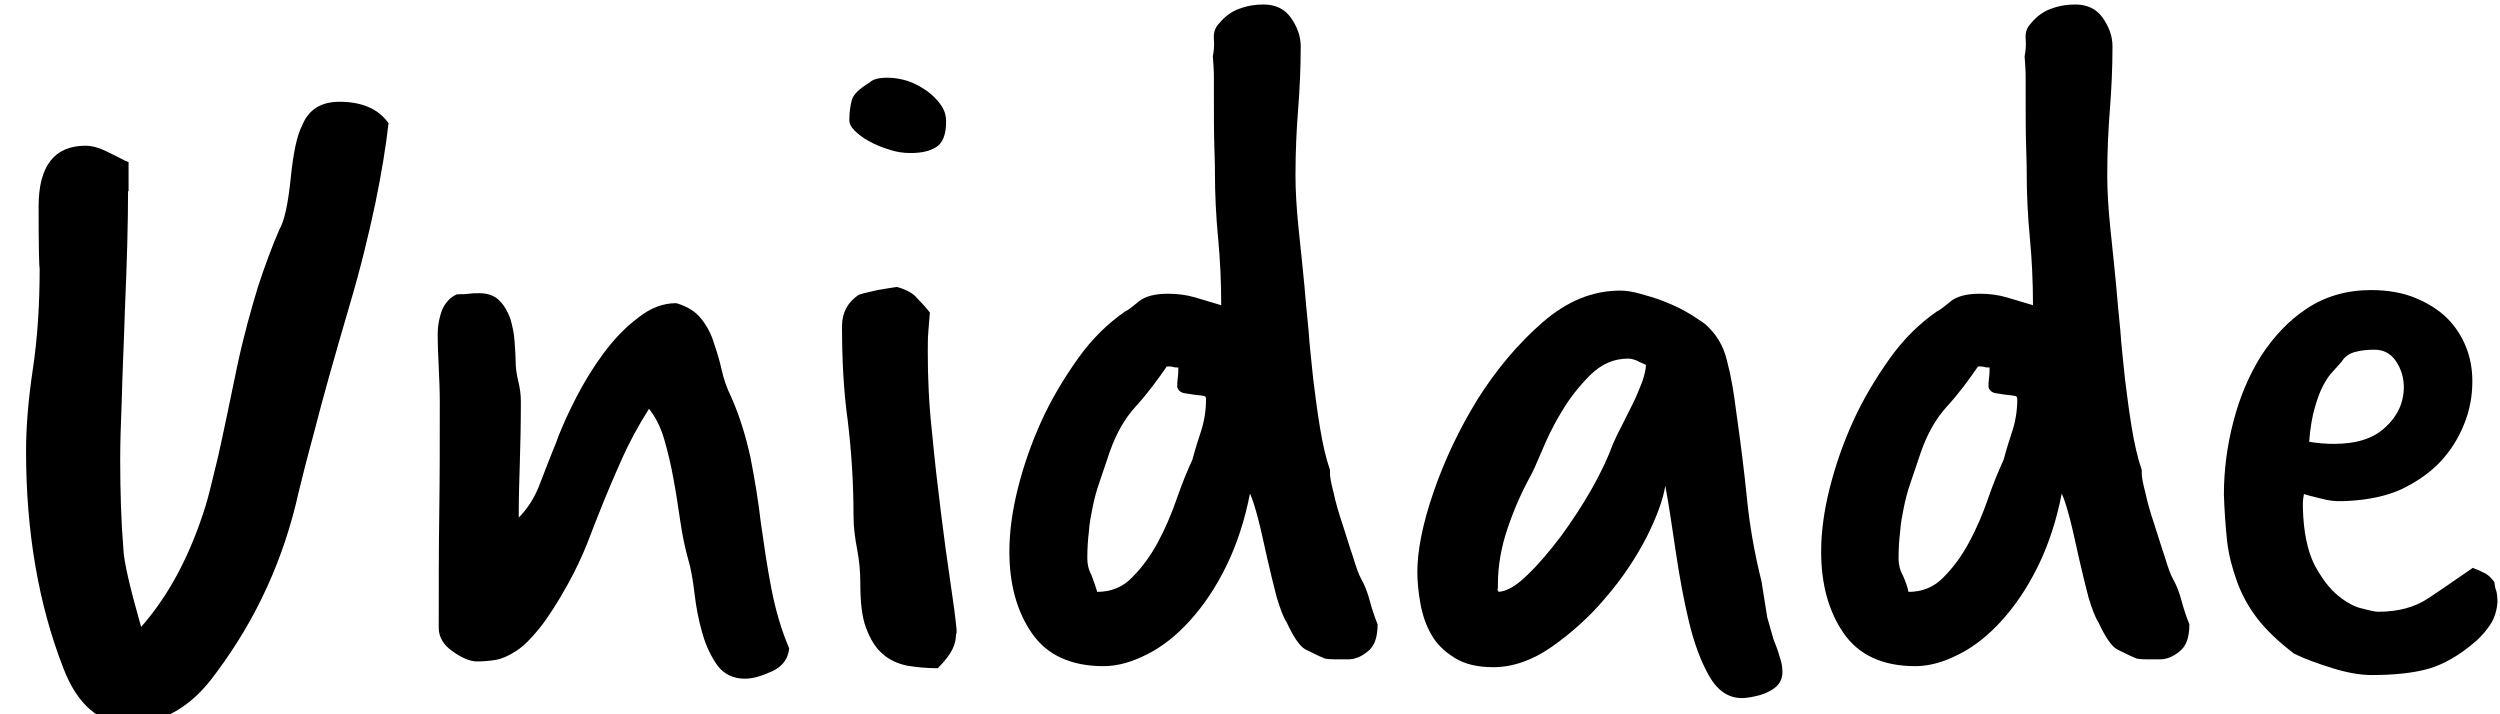
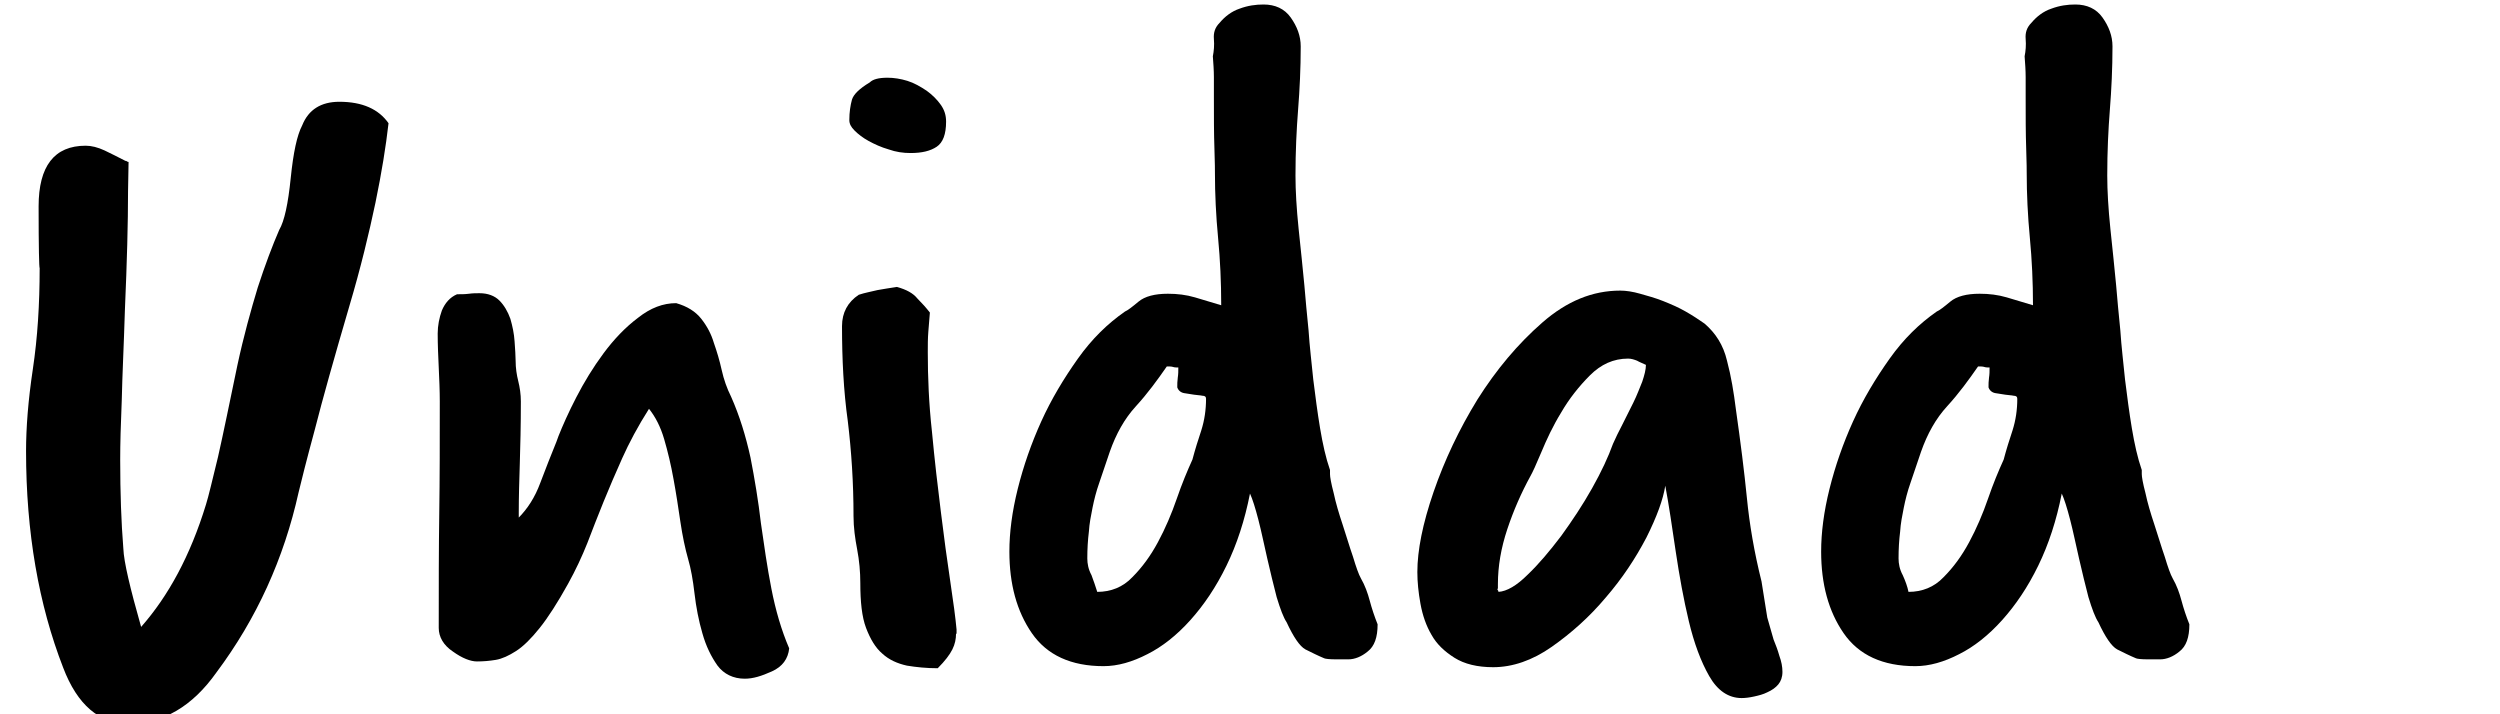
<svg xmlns="http://www.w3.org/2000/svg" id="svg8" version="1.1" viewBox="0 0 14.817 4.233" height="16" width="56">
  <defs id="defs2" />
  <g transform="translate(0,-292.767)" id="layer1">
    <g style="fill:#000000" transform="matrix(0.031,0,0,0.031,-3.082,288.937)" id="g4519">
      <g style="fill:#000000" id="g4517">
-         <path style="fill:#000000" class="st0" d="m 123.9,160.1 c 0,6 -0.2,13.5 -0.6,22.7 -0.2,6.7 -0.5,12.5 -0.6,17.2 -0.2,4.7 -0.3,8.5 -0.3,11.4 0,6.4 0.2,12 0.6,17 0.1,2.6 1.3,7.6 3.4,15 5.2,-5.9 9.4,-13.6 12.4,-23.4 0.5,-1.6 1.2,-4.6 2.3,-9.1 1,-4.4 2.2,-10.3 3.7,-17.5 1.2,-5.6 2.6,-10.6 3.9,-14.9 1.4,-4.3 2.8,-8 4.1,-11 1,-1.7 1.7,-5 2.2,-9.9 0.5,-4.9 1.2,-8.2 2.2,-10.1 1.2,-3 3.6,-4.5 7.1,-4.5 4.4,0 7.5,1.4 9.4,4.1 -0.5,4.4 -1.3,9.4 -2.5,15.2 -1.2,5.7 -2.8,12.4 -5,19.8 -2.9,9.9 -5.1,17.7 -6.6,23.6 -1.6,5.9 -2.6,9.9 -3.1,12 -2.8,12.6 -8,24.1 -15.7,34.4 -4.6,6.5 -10.2,9.8 -16.8,9.8 -5.6,0 -9.8,-3.6 -12.5,-10.7 -4.7,-12.1 -7.1,-25.9 -7.1,-41.4 0,-4.5 0.4,-9.7 1.3,-15.7 0.9,-6 1.3,-12.4 1.3,-19.3 -0.1,0 -0.2,-3.9 -0.2,-11.8 0,-7.7 3,-11.6 9,-11.6 1.1,0 2.3,0.3 3.6,0.9 1.3,0.6 2.6,1.3 4,2 0.1,0 0.2,0 0.3,0.1 0.1,0.1 0.2,0.1 0.3,0.1 v 5.6 z" id="path4503" />
+         <path style="fill:#000000" class="st0" d="m 123.9,160.1 c 0,6 -0.2,13.5 -0.6,22.7 -0.2,6.7 -0.5,12.5 -0.6,17.2 -0.2,4.7 -0.3,8.5 -0.3,11.4 0,6.4 0.2,12 0.6,17 0.1,2.6 1.3,7.6 3.4,15 5.2,-5.9 9.4,-13.6 12.4,-23.4 0.5,-1.6 1.2,-4.6 2.3,-9.1 1,-4.4 2.2,-10.3 3.7,-17.5 1.2,-5.6 2.6,-10.6 3.9,-14.9 1.4,-4.3 2.8,-8 4.1,-11 1,-1.7 1.7,-5 2.2,-9.9 0.5,-4.9 1.2,-8.2 2.2,-10.1 1.2,-3 3.6,-4.5 7.1,-4.5 4.4,0 7.5,1.4 9.4,4.1 -0.5,4.4 -1.3,9.4 -2.5,15.2 -1.2,5.7 -2.8,12.4 -5,19.8 -2.9,9.9 -5.1,17.7 -6.6,23.6 -1.6,5.9 -2.6,9.9 -3.1,12 -2.8,12.6 -8,24.1 -15.7,34.4 -4.6,6.5 -10.2,9.8 -16.8,9.8 -5.6,0 -9.8,-3.6 -12.5,-10.7 -4.7,-12.1 -7.1,-25.9 -7.1,-41.4 0,-4.5 0.4,-9.7 1.3,-15.7 0.9,-6 1.3,-12.4 1.3,-19.3 -0.1,0 -0.2,-3.9 -0.2,-11.8 0,-7.7 3,-11.6 9,-11.6 1.1,0 2.3,0.3 3.6,0.9 1.3,0.6 2.6,1.3 4,2 0.1,0 0.2,0 0.3,0.1 0.1,0.1 0.2,0.1 0.3,0.1 z" id="path4503" />
        <path style="fill:#000000" class="st0" d="m 198.5,222.6 c 1.8,-1.8 3.2,-4 4.2,-6.7 1,-2.7 2.1,-5.4 3.1,-7.9 l 0.4,-1.1 c 0.8,-2 1.9,-4.5 3.4,-7.4 1.5,-2.9 3.2,-5.7 5.2,-8.4 2,-2.7 4.2,-5 6.6,-6.8 2.4,-1.9 4.8,-2.8 7.3,-2.8 2.1,0.6 3.7,1.6 4.8,3 1.1,1.4 1.9,2.9 2.4,4.6 0.6,1.7 1.1,3.4 1.5,5.2 0.4,1.8 1,3.5 1.8,5.1 1.6,3.6 2.8,7.5 3.7,11.6 0.8,4.1 1.5,8.3 2,12.6 0.6,4.2 1.2,8.4 2,12.5 0.8,4.1 1.9,7.9 3.4,11.4 -0.2,2 -1.3,3.5 -3.3,4.4 -2,0.9 -3.6,1.4 -5.2,1.4 -2.2,0 -4,-0.9 -5.2,-2.5 -1.2,-1.7 -2.2,-3.7 -2.9,-6.2 -0.7,-2.4 -1.2,-5 -1.5,-7.6 -0.3,-2.6 -0.7,-4.8 -1.2,-6.5 -0.6,-2.1 -1.1,-4.5 -1.5,-7.2 -0.4,-2.7 -0.8,-5.4 -1.3,-8.1 -0.5,-2.8 -1.1,-5.3 -1.8,-7.7 -0.7,-2.4 -1.7,-4.3 -2.9,-5.8 -2.1,3.3 -3.8,6.5 -5.1,9.4 -1.3,2.9 -2.5,5.7 -3.6,8.4 -1.1,2.7 -2.1,5.3 -3.1,7.9 -1,2.5 -2.2,5.1 -3.7,7.8 -2,3.6 -3.8,6.4 -5.4,8.4 -1.6,2 -3.1,3.5 -4.5,4.4 -1.4,0.9 -2.7,1.5 -3.9,1.7 -1.2,0.2 -2.4,0.3 -3.6,0.3 -1.2,0 -2.8,-0.6 -4.6,-1.9 -1.8,-1.2 -2.7,-2.8 -2.7,-4.5 0,-7.9 0,-15.2 0.1,-21.9 0.1,-6.7 0.1,-13.9 0.1,-21.4 0,-2.1 -0.1,-4.3 -0.2,-6.5 -0.1,-2.2 -0.2,-4.3 -0.2,-6.5 0,-1.5 0.3,-3 0.8,-4.4 0.6,-1.4 1.5,-2.5 2.9,-3.1 0.8,0 1.5,0 2.3,-0.1 0.7,-0.1 1.4,-0.1 2,-0.1 1.6,0 2.9,0.5 3.8,1.4 0.9,0.9 1.6,2.1 2.1,3.5 0.4,1.4 0.7,2.8 0.8,4.3 0.1,1.5 0.2,2.8 0.2,3.7 0,1.4 0.2,2.7 0.5,3.9 0.3,1.2 0.5,2.5 0.5,3.9 0,4.6 -0.1,8.6 -0.2,11.8 -0.1,3.2 -0.2,6.4 -0.2,9.4 v 1.1 z" id="path4505" />
        <path style="fill:#000000" class="st0" d="m 282.2,244.7 c 0,1 -0.2,2 -0.7,3 -0.5,1 -1.4,2.2 -2.8,3.6 -2.1,0 -4.1,-0.2 -5.9,-0.5 -1.8,-0.4 -3.4,-1.1 -4.7,-2.3 -1.3,-1.1 -2.3,-2.8 -3.1,-4.9 -0.8,-2.1 -1.1,-5 -1.1,-8.6 0,-2.1 -0.2,-4.3 -0.6,-6.4 -0.4,-2.1 -0.7,-4.2 -0.7,-6.4 0,-6.4 -0.4,-12.4 -1.1,-18.2 -0.8,-5.7 -1.1,-11.8 -1.1,-18.1 0,-2.6 1.1,-4.6 3.2,-6 1.2,-0.4 2.4,-0.6 3.6,-0.9 1.1,-0.2 2.4,-0.4 3.7,-0.6 1.8,0.5 3.1,1.2 3.9,2.2 0.9,0.9 1.7,1.8 2.4,2.7 -0.1,1.2 -0.2,2.5 -0.3,3.7 -0.1,1.2 -0.1,2.6 -0.1,3.9 0,4.7 0.2,9.8 0.8,15.2 0.5,5.4 1.1,10.5 1.7,15.3 0.6,4.9 1.2,9.3 1.8,13.3 0.6,4 1,7 1.2,9.2 v 0.8 z M 265.7,139.3 c 0.6,-0.6 1.7,-0.9 3.4,-0.9 1.2,0 2.5,0.2 3.8,0.6 1.3,0.4 2.5,1.1 3.7,1.9 1.1,0.8 2,1.7 2.7,2.7 0.7,1 1,2 1,3.2 0,2.4 -0.6,4 -1.8,4.8 -1.2,0.8 -2.8,1.2 -5,1.2 -1.4,0 -2.8,-0.2 -4.2,-0.7 -1.4,-0.4 -2.7,-1 -3.8,-1.6 -1.1,-0.6 -2,-1.3 -2.7,-2 -0.7,-0.7 -1,-1.3 -1,-2 0,-1.5 0.2,-2.8 0.5,-3.9 0.3,-1 1.4,-2.1 3.4,-3.3 z" id="path4507" />
        <path style="fill:#000000" class="st0" d="m 353.7,214.2 c 0,0.5 0.2,1.7 0.7,3.6 0.4,1.9 1,3.9 1.7,6 0.7,2.1 1.3,4.2 2,6.2 0.6,2 1.1,3.4 1.5,4.1 0.8,1.4 1.3,2.8 1.7,4.3 0.4,1.5 0.9,3 1.5,4.5 0,2.5 -0.6,4.2 -1.9,5.2 -1.2,1 -2.5,1.5 -3.7,1.5 -0.3,0 -1,0 -2.3,0 -1.3,0 -2.1,-0.1 -2.3,-0.2 -1.2,-0.5 -2.4,-1.1 -3.6,-1.7 -1.1,-0.6 -2.3,-2.4 -3.6,-5.2 -0.6,-0.9 -1.2,-2.5 -1.9,-4.8 -0.6,-2.3 -1.2,-4.8 -1.8,-7.4 -0.6,-2.6 -1.1,-5.1 -1.7,-7.4 -0.6,-2.3 -1.1,-3.9 -1.6,-5 -1,5.1 -2.5,9.7 -4.5,13.8 -2,4.1 -4.3,7.5 -6.9,10.4 -2.6,2.9 -5.4,5.1 -8.2,6.5 -2.9,1.5 -5.7,2.3 -8.4,2.3 -6.2,0 -10.8,-2.1 -13.7,-6.3 -2.9,-4.2 -4.3,-9.4 -4.3,-15.6 0,-3.6 0.5,-7.6 1.6,-12 1.1,-4.4 2.6,-8.7 4.5,-12.9 1.9,-4.2 4.3,-8.2 7,-12 2.7,-3.8 5.7,-6.7 9,-9 0.5,-0.2 1.4,-0.9 2.6,-1.9 1.2,-1 3.1,-1.5 5.6,-1.5 1.8,0 3.5,0.2 5.2,0.7 1.7,0.5 3.3,1 5,1.5 0,-4.4 -0.2,-8.7 -0.6,-12.9 -0.4,-4.2 -0.6,-8.4 -0.6,-12.3 0,-0.4 0,-2 -0.1,-4.8 -0.1,-2.8 -0.1,-6.1 -0.1,-9.8 0,-1.2 0,-2.5 0,-3.8 0,-1.3 -0.1,-2.6 -0.2,-4 0.2,-1 0.3,-2.1 0.2,-3.3 -0.1,-1.2 0.2,-2.2 1.1,-3.1 1,-1.2 2.3,-2.2 3.8,-2.7 1.6,-0.6 3.1,-0.8 4.6,-0.8 2.2,0 4,0.8 5.2,2.5 1.2,1.7 1.9,3.5 1.9,5.5 0,4.2 -0.2,8.3 -0.5,12.1 -0.3,3.8 -0.5,8 -0.5,12.6 0,2.9 0.2,6.3 0.6,10.2 0.4,3.9 0.8,7.5 1.1,10.8 0.2,2.6 0.5,5.5 0.8,8.6 0.2,3.1 0.6,6.3 0.9,9.4 0.4,3.2 0.8,6.3 1.3,9.3 0.5,3 1.1,5.7 1.9,8 z m -44.5,22.5 c 2.6,0 4.9,-0.9 6.7,-2.8 1.9,-1.9 3.5,-4.1 4.9,-6.7 1.4,-2.6 2.6,-5.4 3.6,-8.3 1,-2.9 2,-5.3 3,-7.5 0.5,-1.9 1.1,-3.8 1.7,-5.6 0.6,-1.9 0.9,-3.9 0.9,-6 0,-0.4 -0.2,-0.6 -0.7,-0.6 -0.4,-0.1 -1,-0.1 -1.6,-0.2 -0.6,-0.1 -1.3,-0.2 -1.9,-0.3 -0.6,-0.1 -1.1,-0.5 -1.3,-1.1 0,-0.6 0,-1.2 0.1,-1.9 0.1,-0.6 0.1,-1.2 0.1,-1.9 -0.4,0 -0.7,0 -1,-0.1 -0.3,-0.1 -0.7,-0.1 -1.2,-0.1 -1.8,2.6 -3.7,5.2 -5.9,7.6 -2.2,2.4 -3.8,5.3 -5,8.7 -0.8,2.3 -1.4,4.2 -2,5.9 -0.6,1.7 -1,3.3 -1.3,4.8 -0.3,1.5 -0.6,3 -0.7,4.6 -0.2,1.6 -0.3,3.3 -0.3,5.1 0,1 0.2,2.1 0.8,3.2 0.4,1.1 0.8,2.2 1.1,3.2 z" id="path4509" />
        <path style="fill:#000000" class="st0" d="m 438.5,245.8 c 0.4,1 0.8,2 1.1,3.1 0.4,1.1 0.6,2.1 0.6,3.1 0,1 -0.3,1.8 -0.8,2.4 -0.5,0.6 -1.2,1.1 -2.1,1.5 -0.8,0.4 -1.6,0.6 -2.5,0.8 -0.9,0.2 -1.7,0.3 -2.4,0.3 -2.5,0 -4.6,-1.4 -6.2,-4.2 -1.6,-2.8 -2.9,-6.3 -3.9,-10.5 -1,-4.2 -1.8,-8.6 -2.5,-13.3 -0.7,-4.7 -1.3,-8.9 -2,-12.6 -0.4,2.6 -1.6,5.9 -3.6,9.9 -2.1,4 -4.6,7.8 -7.8,11.5 -3.1,3.7 -6.6,6.8 -10.3,9.4 -3.7,2.6 -7.5,3.9 -11.2,3.9 -3,0 -5.5,-0.6 -7.4,-1.8 -1.9,-1.2 -3.4,-2.6 -4.4,-4.4 -1,-1.7 -1.7,-3.7 -2.1,-5.9 -0.4,-2.2 -0.6,-4.2 -0.6,-6.1 0,-4.1 1,-9.2 3.1,-15.3 2.1,-6.1 4.9,-12 8.4,-17.7 3.6,-5.7 7.7,-10.6 12.4,-14.7 4.7,-4.1 9.6,-6.1 14.9,-6.1 1.1,0 2.4,0.2 3.8,0.6 1.4,0.4 2.9,0.8 4.4,1.4 1.5,0.6 2.9,1.2 4.3,2 1.4,0.8 2.6,1.6 3.6,2.3 2.1,1.8 3.6,4.1 4.3,7.1 0.8,3 1.3,6.1 1.7,9.3 0.9,6.3 1.6,11.9 2.1,16.9 0.5,5.1 1.4,10.4 2.8,16 l 1.1,6.9 z m -52.8,-9.7 c 0,0.1 0,0.2 0.1,0.3 0.1,0.1 0.1,0.2 0.1,0.3 1.6,-0.1 3.5,-1.2 5.6,-3.3 2.1,-2 4.2,-4.5 6.4,-7.4 2.1,-2.9 4.1,-5.9 5.9,-9.1 1.8,-3.2 3.1,-6 4,-8.5 0.5,-1.1 1.1,-2.4 1.8,-3.7 0.7,-1.4 1.4,-2.8 2.1,-4.2 0.7,-1.4 1.2,-2.8 1.7,-4 0.4,-1.2 0.7,-2.3 0.7,-3.2 -0.6,-0.3 -1.2,-0.5 -1.7,-0.8 -0.5,-0.2 -1.1,-0.4 -1.7,-0.4 -2.8,0 -5.2,1.1 -7.3,3.2 -2.1,2.1 -4,4.5 -5.5,7.1 -1.6,2.6 -2.8,5.2 -3.8,7.6 -1,2.4 -1.7,3.9 -2.1,4.6 -1.7,3.1 -3.2,6.5 -4.4,10.1 -1.2,3.6 -1.8,7.1 -1.8,10.5 v 0.9 z" id="path4511" />
        <path style="fill:#000000" class="st0" d="m 508.9,214.2 c 0,0.5 0.2,1.7 0.7,3.6 0.4,1.9 1,3.9 1.7,6 0.7,2.1 1.3,4.2 2,6.2 0.6,2 1.1,3.4 1.5,4.1 0.8,1.4 1.3,2.8 1.7,4.3 0.4,1.5 0.9,3 1.5,4.5 0,2.5 -0.6,4.2 -1.9,5.2 -1.2,1 -2.5,1.5 -3.7,1.5 -0.3,0 -1,0 -2.3,0 -1.3,0 -2.1,-0.1 -2.3,-0.2 -1.2,-0.5 -2.4,-1.1 -3.6,-1.7 -1.1,-0.6 -2.3,-2.4 -3.6,-5.2 -0.6,-0.9 -1.2,-2.5 -1.9,-4.8 -0.6,-2.3 -1.2,-4.8 -1.8,-7.4 -0.6,-2.6 -1.1,-5.1 -1.7,-7.4 -0.6,-2.3 -1.1,-3.9 -1.6,-5 -1,5.1 -2.5,9.7 -4.5,13.8 -2,4.1 -4.3,7.5 -6.9,10.4 -2.6,2.9 -5.4,5.1 -8.2,6.5 -2.9,1.5 -5.7,2.3 -8.4,2.3 -6.2,0 -10.8,-2.1 -13.7,-6.3 -2.9,-4.2 -4.3,-9.4 -4.3,-15.6 0,-3.6 0.5,-7.6 1.6,-12 1.1,-4.4 2.6,-8.7 4.5,-12.9 1.9,-4.2 4.3,-8.2 7,-12 2.7,-3.8 5.7,-6.7 9,-9 0.5,-0.2 1.4,-0.9 2.6,-1.9 1.2,-1 3.1,-1.5 5.6,-1.5 1.8,0 3.5,0.2 5.2,0.7 1.7,0.5 3.3,1 5,1.5 0,-4.4 -0.2,-8.7 -0.6,-12.9 -0.4,-4.2 -0.6,-8.4 -0.6,-12.3 0,-0.4 0,-2 -0.1,-4.8 -0.1,-2.8 -0.1,-6.1 -0.1,-9.8 0,-1.2 0,-2.5 0,-3.8 0,-1.3 -0.1,-2.6 -0.2,-4 0.2,-1 0.3,-2.1 0.2,-3.3 -0.1,-1.2 0.2,-2.2 1.1,-3.1 1,-1.2 2.3,-2.2 3.8,-2.7 1.6,-0.6 3.1,-0.8 4.6,-0.8 2.2,0 4,0.8 5.2,2.5 1.2,1.7 1.9,3.5 1.9,5.5 0,4.2 -0.2,8.3 -0.5,12.1 -0.3,3.8 -0.5,8 -0.5,12.6 0,2.9 0.2,6.3 0.6,10.2 0.4,3.9 0.8,7.5 1.1,10.8 0.2,2.6 0.5,5.5 0.8,8.6 0.2,3.1 0.6,6.3 0.9,9.4 0.4,3.2 0.8,6.3 1.3,9.3 0.5,3 1.1,5.7 1.9,8 z m -44.6,22.5 c 2.6,0 4.9,-0.9 6.7,-2.8 1.9,-1.9 3.5,-4.1 4.9,-6.7 1.4,-2.6 2.6,-5.4 3.6,-8.3 1,-2.9 2,-5.3 3,-7.5 0.5,-1.9 1.1,-3.8 1.7,-5.6 0.6,-1.9 0.9,-3.9 0.9,-6 0,-0.4 -0.2,-0.6 -0.7,-0.6 -0.4,-0.1 -1,-0.1 -1.6,-0.2 -0.6,-0.1 -1.3,-0.2 -1.9,-0.3 -0.6,-0.1 -1.1,-0.5 -1.3,-1.1 0,-0.6 0,-1.2 0.1,-1.9 0.1,-0.6 0.1,-1.2 0.1,-1.9 -0.4,0 -0.7,0 -1,-0.1 -0.3,-0.1 -0.7,-0.1 -1.2,-0.1 -1.8,2.6 -3.7,5.2 -5.9,7.6 -2.2,2.4 -3.8,5.3 -5,8.7 -0.8,2.3 -1.4,4.2 -2,5.9 -0.6,1.7 -1,3.3 -1.3,4.8 -0.3,1.5 -0.6,3 -0.7,4.6 -0.2,1.6 -0.3,3.3 -0.3,5.1 0,1 0.2,2.1 0.8,3.2 0.5,1.1 0.9,2.2 1.1,3.2 z" id="path4513" />
-         <path style="fill:#000000" class="st0" d="m 524.6,218.1 c 0,-4.6 0.6,-9.3 1.8,-13.9 1.2,-4.7 3,-8.9 5.3,-12.6 2.4,-3.7 5.3,-6.8 8.8,-9.1 3.5,-2.3 7.6,-3.5 12.2,-3.5 3.2,0 6.1,0.5 8.5,1.5 2.4,1 4.5,2.3 6.1,3.9 1.6,1.6 2.8,3.5 3.6,5.5 0.8,2 1.2,4.2 1.2,6.5 0,2.9 -0.5,5.6 -1.6,8.3 -1.1,2.7 -2.6,5.1 -4.6,7.2 -2,2.1 -4.5,3.8 -7.4,5.2 -2.9,1.3 -6.3,2 -10,2.2 -1.6,0.1 -3,0.1 -4.3,-0.2 -1.2,-0.3 -2.7,-0.6 -4.3,-1.1 -0.1,0.6 -0.2,1.2 -0.2,1.6 0,0.4 0,0.8 0,1 0.1,4.6 0.9,8.3 2.2,10.9 1.4,2.6 2.9,4.6 4.5,5.9 1.6,1.3 3.2,2.2 4.7,2.5 1.5,0.4 2.5,0.6 3,0.6 3.9,0 7.1,-0.9 9.6,-2.6 2.6,-1.7 5.4,-3.7 8.5,-5.8 0.6,0.3 1.3,0.5 2,0.9 0.8,0.3 1.4,0.9 2.1,1.8 0.1,0.8 0.2,1.3 0.4,1.8 0.1,0.4 0.2,1.1 0.2,2 -0.1,1.7 -0.6,3.2 -1.4,4.4 -0.8,1.2 -1.7,2.2 -2.7,3.1 -3.2,2.8 -6.3,4.5 -9.1,5.3 -2.8,0.8 -6.5,1.2 -10.9,1.2 -2,0 -4.5,-0.4 -7.4,-1.3 -2.9,-0.9 -5.4,-1.8 -7.4,-2.8 -3,-2.3 -5.3,-4.5 -7,-6.7 -1.7,-2.2 -3,-4.6 -3.9,-7.1 -0.9,-2.5 -1.6,-5.1 -1.9,-7.8 -0.3,-2.9 -0.5,-5.8 -0.6,-8.8 z M 540.9,208 c 0.5,0.1 1.3,0.2 2.3,0.3 1.1,0.1 1.9,0.1 2.5,0.1 4.2,0 7.5,-1 9.8,-3.2 2.3,-2.1 3.5,-4.7 3.5,-7.7 0,-1.7 -0.5,-3.4 -1.5,-4.9 -1,-1.5 -2.4,-2.2 -4.1,-2.2 -1.2,0 -2.5,0.1 -3.6,0.4 -1.2,0.3 -2.1,0.9 -2.7,1.9 -0.5,0.6 -1.1,1.2 -1.7,1.9 -0.6,0.6 -1.2,1.5 -1.8,2.6 -0.6,1.1 -1.1,2.5 -1.6,4.2 -0.5,1.7 -0.9,3.9 -1.1,6.6 z" id="path4515" />
      </g>
    </g>
  </g>
  <style type="text/css" id="style4485">
	.st0{fill:#F7931D;}
</style>
  <style type="text/css" id="style4501">
	.st0{fill:#0D0C0C;}
</style>
</svg>